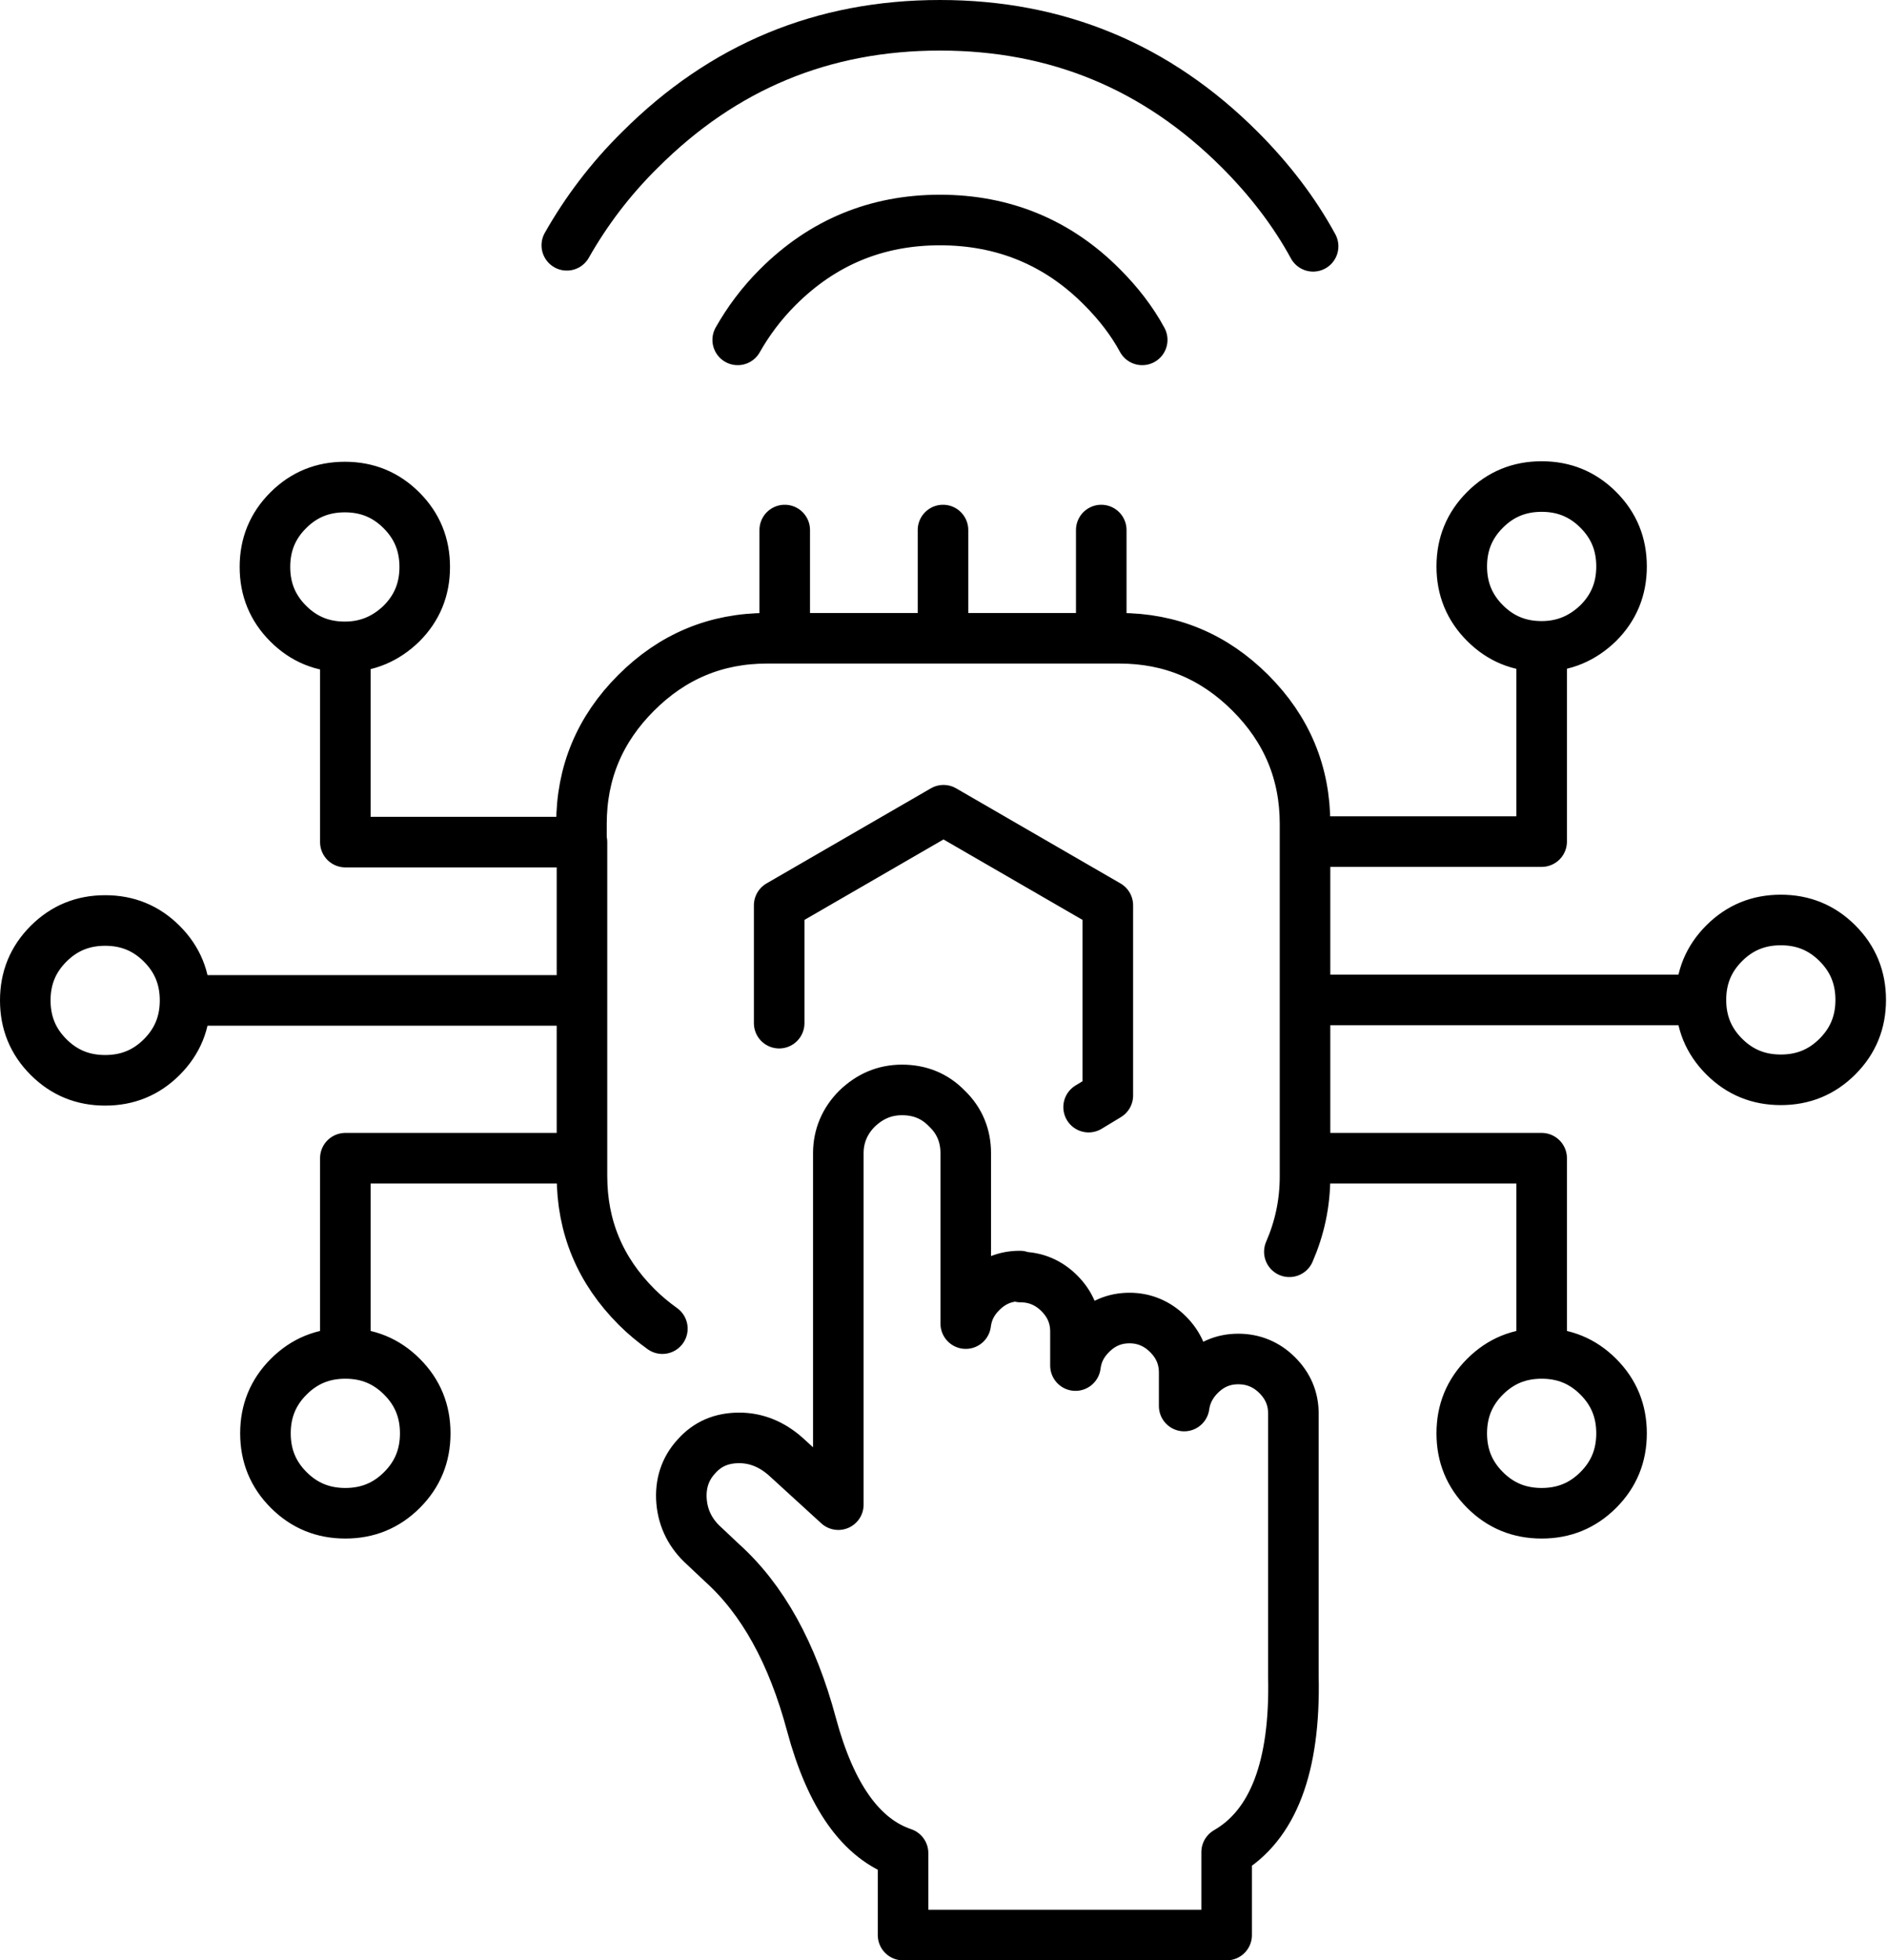
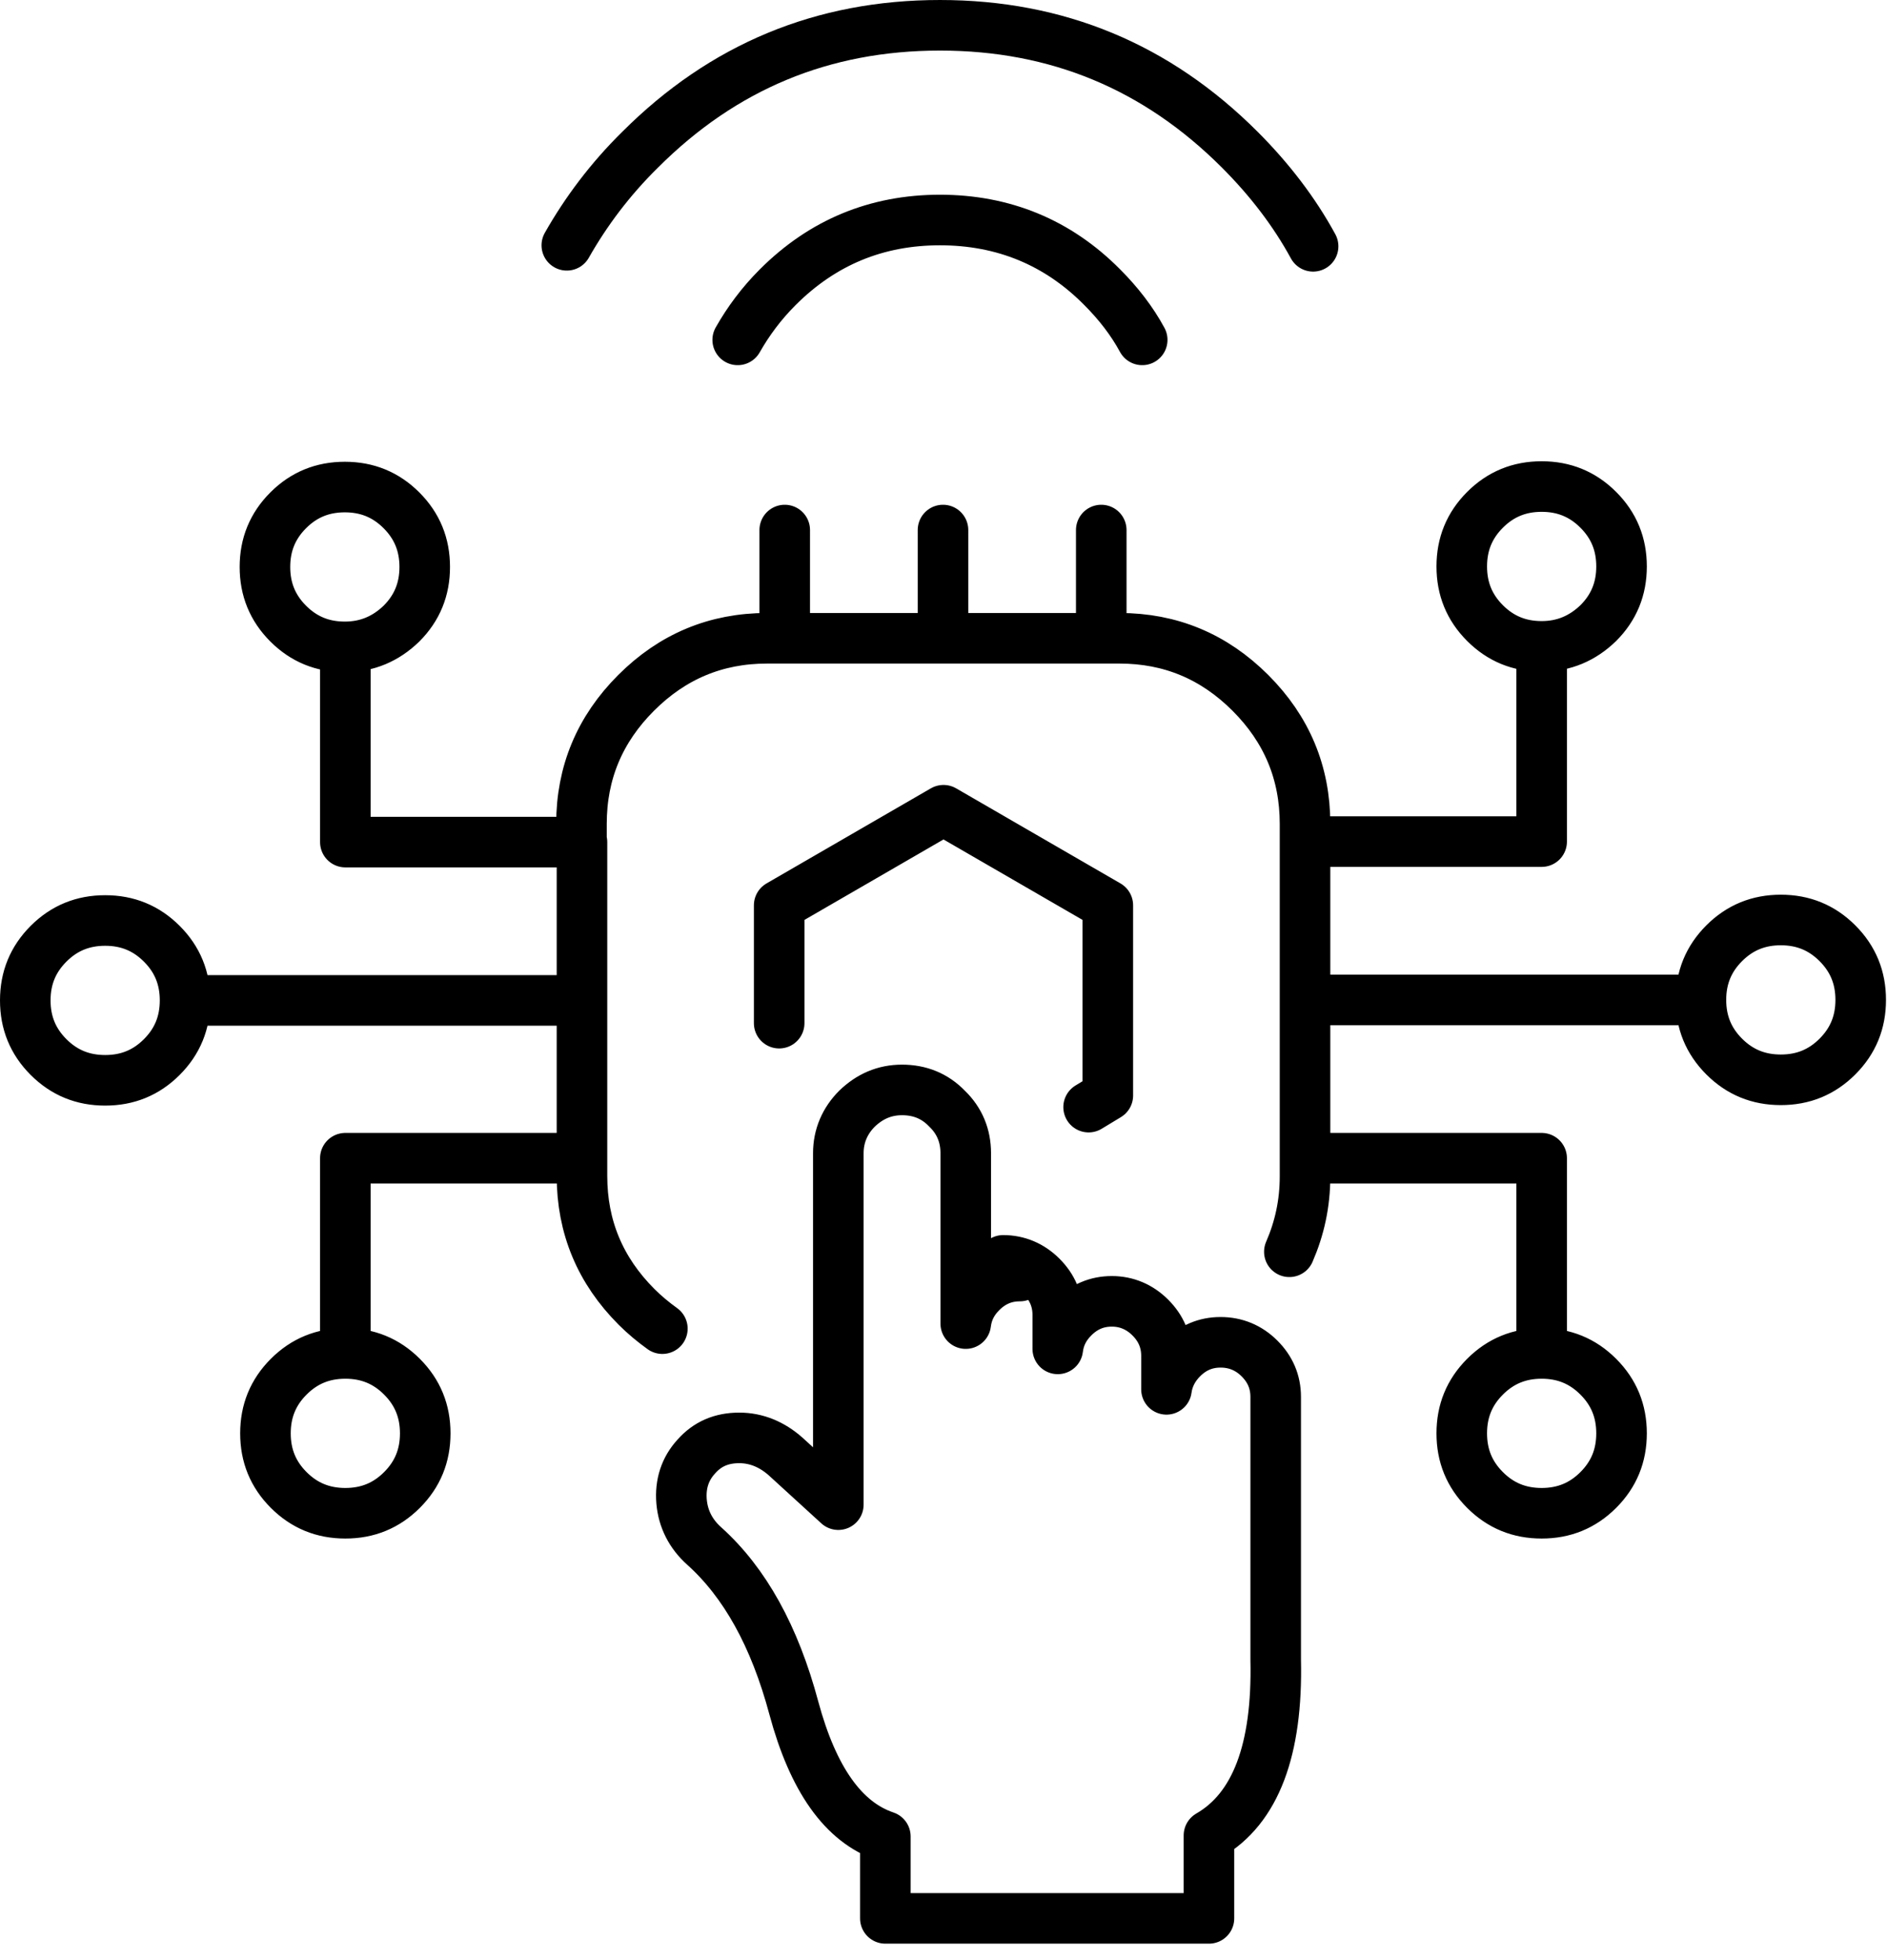
<svg xmlns="http://www.w3.org/2000/svg" id="Layer_1" viewBox="0 0 37.32 38.76">
  <defs>
    <style>.cls-1{fill:none;fill-rule:evenodd;stroke:#000;stroke-linecap:round;stroke-linejoin:round;}</style>
  </defs>
-   <path class="cls-1" d="m11.21,4.85c.38-.67.86-1.31,1.45-1.89,1.64-1.64,3.61-2.46,5.93-2.46s4.29.82,5.93,2.46c.59.59,1.08,1.23,1.45,1.91m-11.38,1.85c.21-.37.47-.72.79-1.04.89-.89,1.96-1.33,3.21-1.33s2.33.44,3.21,1.33c.32.32.59.67.79,1.04m-14.65,5.61c.31-.31.46-.68.46-1.12s-.15-.81-.46-1.12c-.31-.31-.68-.46-1.12-.46s-.81.15-1.12.46c-.31.31-.46.68-.46,1.12s.15.81.46,1.12c.31.31.68.46,1.12.46s.81-.16,1.12-.46ZM.5,19.78c0,.44.15.81.46,1.12.31.31.68.46,1.12.46s.81-.15,1.12-.46c.31-.31.46-.68.46-1.12s-.15-.81-.46-1.12-.68-.46-1.12-.46-.81.15-1.12.46c-.31.31-.46.68-.46,1.12Zm3.18,0h7.83v-3.13h-4.68v-3.86m18.67,11.96c.2-.46.31-.95.31-1.49v-6.97c0-1.01-.36-1.87-1.08-2.59-.72-.72-1.58-1.08-2.59-1.08h-6.97c-1.01,0-1.87.36-2.59,1.08-.72.72-1.08,1.58-1.08,2.59v.35m4.02-6.16v2.14m6.26,0v-2.14m-3.13,2.14v-2.14m-3.24,9.75v-2.33l3.25-1.88,3.25,1.88v3.76l-.38.23m10.08-9.57c.31-.31.46-.68.46-1.12s-.15-.81-.46-1.12c-.31-.31-.68-.46-1.12-.46s-.81.15-1.12.46c-.31.31-.46.68-.46,1.12s.15.81.46,1.12.68.46,1.12.46.81-.16,1.12-.46Zm2.03,7.45c0,.44.15.81.46,1.12.31.31.68.46,1.12.46s.81-.15,1.12-.46.46-.68.46-1.12-.15-.81-.46-1.12c-.31-.31-.68-.46-1.12-.46s-.81.15-1.12.46c-.31.31-.46.68-.46,1.12h-7.83m4.68-6.99v3.86h-4.68m0,6.26h4.68v3.86c.44,0,.81.15,1.12.46.31.31.46.68.46,1.12s-.15.81-.46,1.12c-.31.31-.68.46-1.12.46s-.81-.15-1.12-.46c-.31-.31-.46-.68-.46-1.12s.15-.81.46-1.12c.31-.31.68-.46,1.12-.46m-10.32-1.53c-.3,0-.55.11-.76.32-.18.18-.28.38-.31.62h0v-3.37c0-.34-.12-.64-.37-.88-.24-.25-.54-.37-.89-.37-.35,0-.64.13-.89.37-.24.24-.37.54-.37.88v6.95l-1.04-.95c-.27-.24-.58-.37-.92-.37-.35,0-.63.12-.85.37-.22.24-.32.54-.29.89.03.34.18.64.45.88l.35.33c.8.72,1.39,1.78,1.77,3.2.38,1.41.98,2.26,1.81,2.54v1.62h6.4v-1.64c.92-.53,1.36-1.69,1.32-3.47v-5.2c0-.3-.11-.55-.32-.76-.21-.21-.47-.32-.77-.32-.3,0-.55.11-.76.32-.17.17-.28.38-.31.61h0v-.66c0-.3-.11-.55-.32-.76-.21-.21-.47-.32-.76-.32-.3,0-.55.11-.76.32-.18.18-.28.38-.31.62h0v-.67c0-.3-.11-.55-.32-.76-.21-.21-.47-.32-.76-.32Zm-7.07,1.04c-.18-.13-.35-.27-.51-.43-.72-.72-1.08-1.58-1.08-2.59v-.35h-4.68v3.86c.44,0,.81.15,1.12.46.31.31.46.68.46,1.12s-.15.81-.46,1.12c-.31.31-.68.46-1.12.46s-.81-.15-1.12-.46c-.31-.31-.46-.68-.46-1.12s.15-.81.46-1.12c.31-.31.68-.46,1.12-.46m4.68-3.86v-3.13" />
+   <path class="cls-1" d="m11.21,4.85c.38-.67.86-1.31,1.45-1.89,1.64-1.64,3.61-2.46,5.93-2.46s4.29.82,5.93,2.46c.59.59,1.08,1.23,1.45,1.91m-11.38,1.85c.21-.37.47-.72.79-1.04.89-.89,1.96-1.33,3.21-1.33s2.33.44,3.21,1.33c.32.32.59.67.79,1.04m-14.65,5.61c.31-.31.46-.68.46-1.12s-.15-.81-.46-1.12c-.31-.31-.68-.46-1.12-.46s-.81.15-1.12.46c-.31.31-.46.68-.46,1.12s.15.81.46,1.12c.31.31.68.46,1.12.46s.81-.16,1.12-.46ZM.5,19.78c0,.44.15.81.46,1.12.31.31.68.46,1.12.46s.81-.15,1.12-.46c.31-.31.46-.68.46-1.12s-.15-.81-.46-1.12-.68-.46-1.12-.46-.81.15-1.12.46c-.31.31-.46.68-.46,1.12Zm3.18,0h7.83v-3.13h-4.68v-3.86m18.67,11.96c.2-.46.31-.95.31-1.49v-6.97c0-1.01-.36-1.87-1.08-2.59-.72-.72-1.58-1.08-2.59-1.08h-6.97c-1.01,0-1.87.36-2.59,1.08-.72.72-1.08,1.58-1.08,2.59v.35m4.02-6.16v2.14m6.26,0v-2.14m-3.13,2.14v-2.14m-3.24,9.75v-2.33l3.25-1.88,3.25,1.88v3.76l-.38.23m10.08-9.57c.31-.31.46-.68.46-1.12s-.15-.81-.46-1.12c-.31-.31-.68-.46-1.12-.46s-.81.15-1.12.46c-.31.31-.46.68-.46,1.12s.15.81.46,1.12.68.46,1.12.46.81-.16,1.12-.46Zm2.03,7.45c0,.44.15.81.46,1.12.31.31.68.46,1.12.46s.81-.15,1.12-.46.46-.68.46-1.12-.15-.81-.46-1.12c-.31-.31-.68-.46-1.12-.46s-.81.15-1.12.46c-.31.31-.46.68-.46,1.12h-7.83m4.68-6.99v3.86h-4.68m0,6.26h4.68v3.86c.44,0,.81.15,1.12.46.31.31.46.68.46,1.12s-.15.81-.46,1.12c-.31.31-.68.46-1.12.46s-.81-.15-1.12-.46c-.31-.31-.46-.68-.46-1.12s.15-.81.46-1.12c.31-.31.68-.46,1.12-.46m-10.32-1.53c-.3,0-.55.11-.76.32-.18.18-.28.38-.31.62h0v-3.37c0-.34-.12-.64-.37-.88-.24-.25-.54-.37-.89-.37-.35,0-.64.13-.89.37-.24.24-.37.54-.37.88v6.95l-1.04-.95c-.27-.24-.58-.37-.92-.37-.35,0-.63.12-.85.37-.22.24-.32.54-.29.89.03.34.18.64.45.88c.8.72,1.39,1.78,1.77,3.2.38,1.41.98,2.26,1.81,2.54v1.62h6.4v-1.64c.92-.53,1.36-1.69,1.32-3.47v-5.2c0-.3-.11-.55-.32-.76-.21-.21-.47-.32-.77-.32-.3,0-.55.11-.76.32-.17.17-.28.38-.31.61h0v-.66c0-.3-.11-.55-.32-.76-.21-.21-.47-.32-.76-.32-.3,0-.55.11-.76.32-.18.18-.28.38-.31.62h0v-.67c0-.3-.11-.55-.32-.76-.21-.21-.47-.32-.76-.32Zm-7.07,1.04c-.18-.13-.35-.27-.51-.43-.72-.72-1.08-1.58-1.08-2.59v-.35h-4.68v3.86c.44,0,.81.15,1.12.46.31.31.46.68.46,1.12s-.15.81-.46,1.12c-.31.31-.68.46-1.12.46s-.81-.15-1.12-.46c-.31-.31-.46-.68-.46-1.12s.15-.81.46-1.12c.31-.31.68-.46,1.12-.46m4.68-3.86v-3.13" />
</svg>